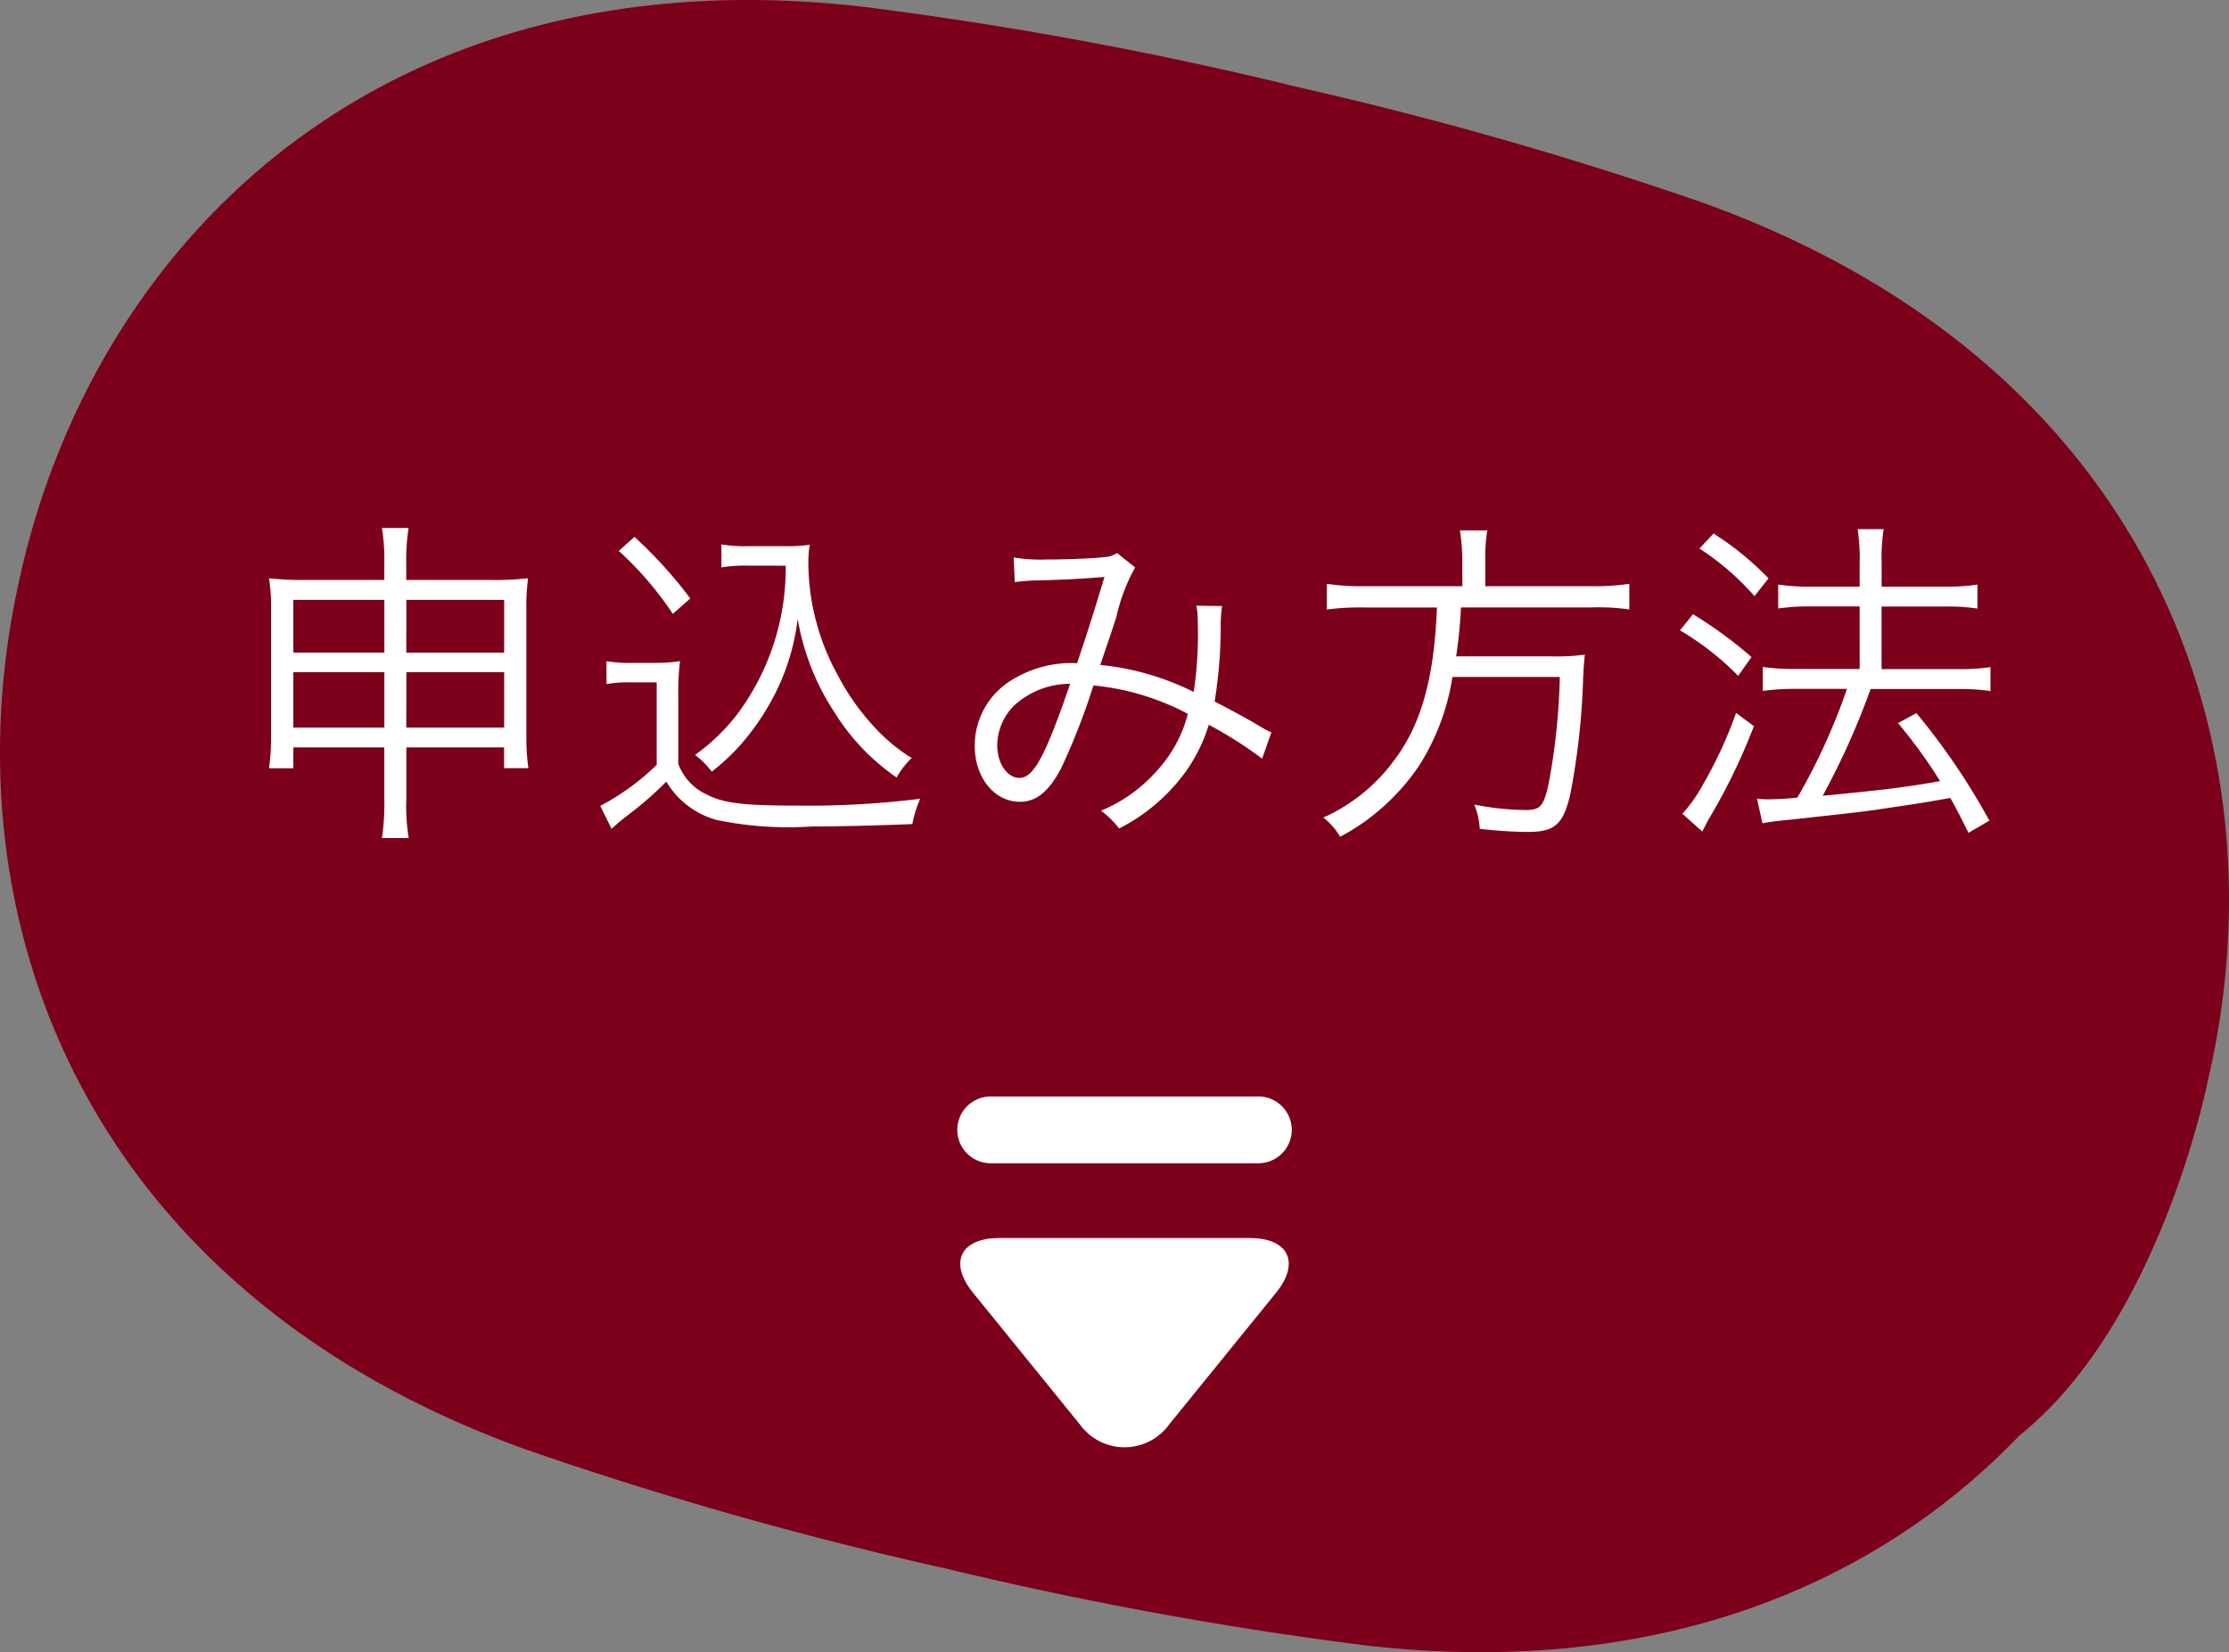
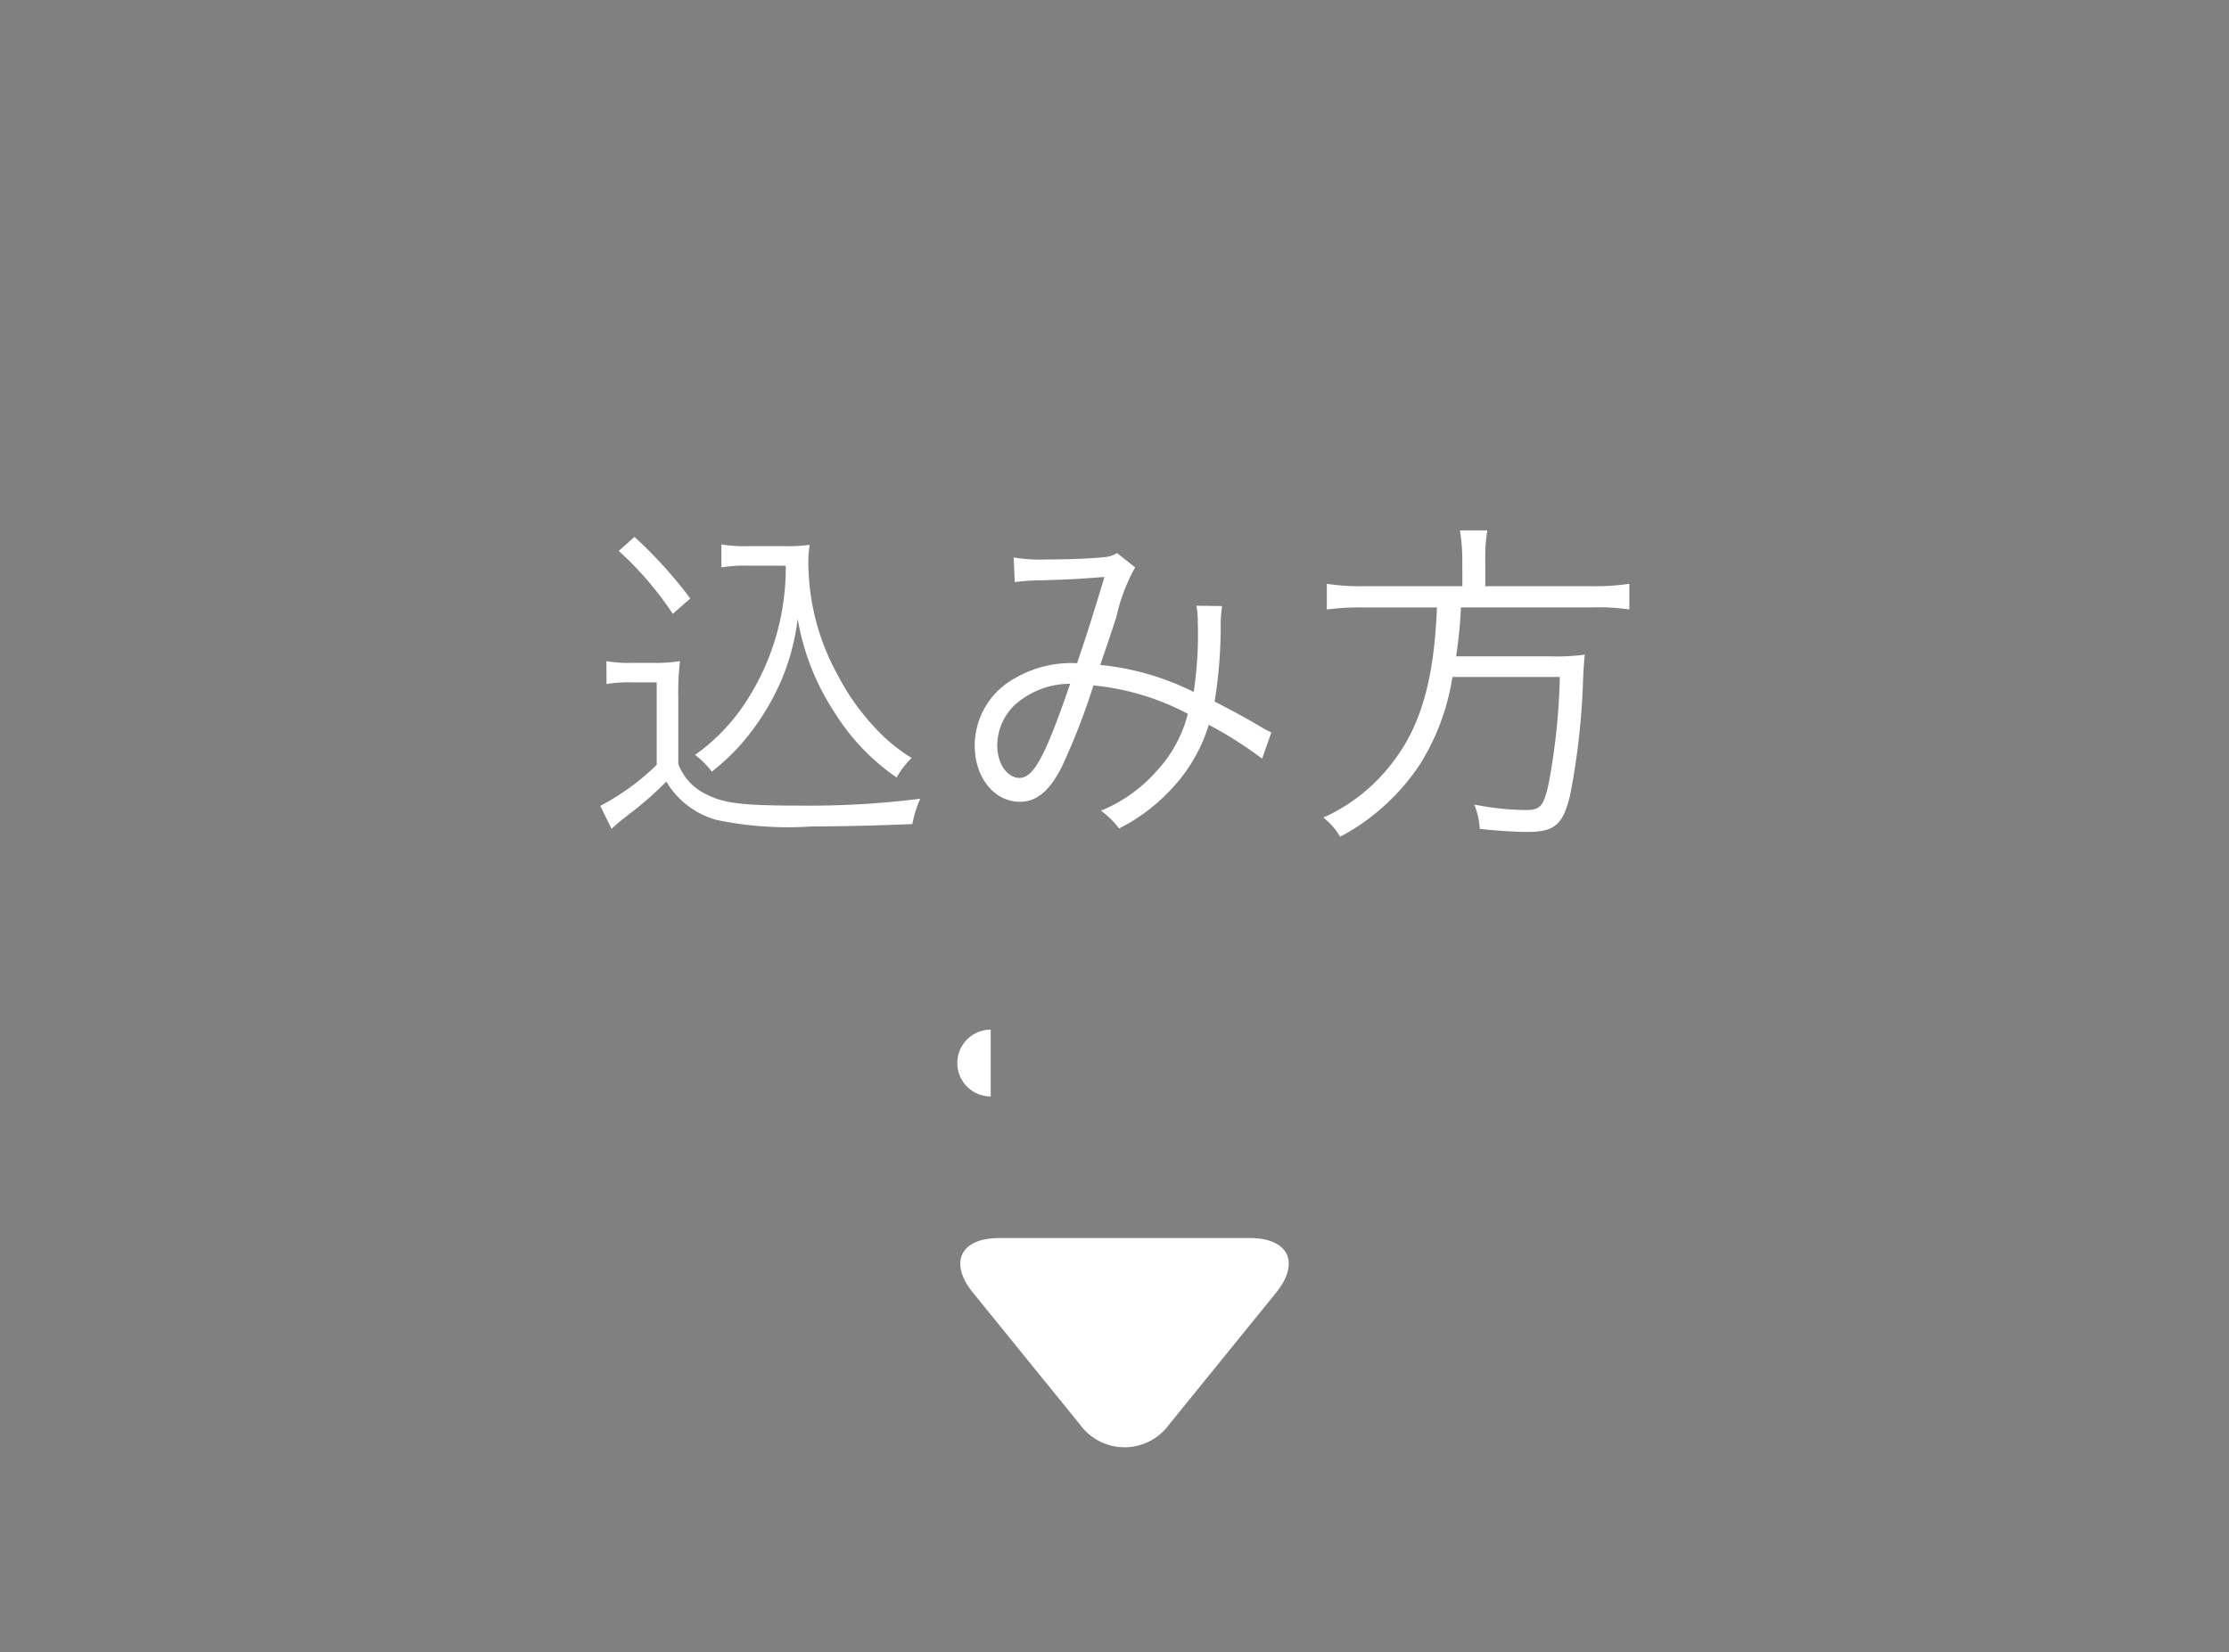
<svg xmlns="http://www.w3.org/2000/svg" viewBox="0 0 109.423 81.113">
  <rect x="0" y="0" width="109.423" height="81.113" fill="#808080" stroke="none" />
  <defs>
    <style>.cls-1{fill:#7d001a;}.cls-2{fill:#fff;}</style>
  </defs>
  <title>btn</title>
  <g id="レイヤー_2" data-name="レイヤー 2">
    <g id="文字_写真" data-name="文字・写真">
-       <path class="cls-1" d="M108.386,53.049c3.861-16.481-2.761-35.23-24.908-43.138A186.855,186.855,0,0,0,63.211,4.162l-.05-.022A189.811,189.811,0,0,0,42.436.34C19.08-2.37,4.86,11.526,1.048,28.017l-.01.058c-3.864,16.47,2.76,35.227,24.9,43.13a188.8,188.8,0,0,0,20.275,5.754l.057.007a189.454,189.454,0,0,0,20.719,3.809c14.18,1.642,25-2.843,32.153-10.307h0C106.06,64.933,108.386,53.049,108.386,53.049Z" />
-       <path class="cls-2" d="M14.4,36.693v1.024H13.206a10.878,10.878,0,0,0,.1-1.512V29.989a9.213,9.213,0,0,0-.1-1.6,14.714,14.714,0,0,0,1.848.084h3.813v-.823a9.6,9.6,0,0,0-.117-1.73h1.309a9.758,9.758,0,0,0-.117,1.713v.84h4.049a15.189,15.189,0,0,0,1.932-.084,10.564,10.564,0,0,0-.084,1.563v6.249a10.563,10.563,0,0,0,.1,1.512H24.747V36.693h-4.8v2.536a9.552,9.552,0,0,0,.117,1.915H18.75a11.584,11.584,0,0,0,.117-1.915V36.693Zm0-7.242v2.588h4.469V29.451ZM14.4,33v2.722h4.469V33Zm5.544-.957h4.805V29.451h-4.8Zm0,3.679h4.805V33h-4.8Z" />
      <path class="cls-2" d="M29.77,32.459a6.605,6.605,0,0,0,1.293.084h1.026a7.737,7.737,0,0,0,1.293-.084,12.447,12.447,0,0,0-.084,1.764V37.5a2.66,2.66,0,0,0,1.411,1.512c.807.42,1.781.538,4.385.538a43.946,43.946,0,0,0,6.082-.336,5.415,5.415,0,0,0-.387,1.243c-1.563.067-3.478.117-4.939.117a17.2,17.2,0,0,1-4.67-.319,4.147,4.147,0,0,1-2.47-1.882A16.944,16.944,0,0,1,30.979,39.9c-.52.4-.52.4-.957.79l-.554-1.126a11.869,11.869,0,0,0,2.771-2.016V33.5H31a6.486,6.486,0,0,0-1.226.084Zm1.377-6.1a21.768,21.768,0,0,1,2.739,3.023l-.857.756a16.47,16.47,0,0,0-2.654-3.091Zm5.612,1.411a7.551,7.551,0,0,0-1.344.084V26.73a7.282,7.282,0,0,0,1.36.084h1.714a8.071,8.071,0,0,0,1.26-.067,5.4,5.4,0,0,0-.067.907,11.525,11.525,0,0,0,1.445,5.494,11.66,11.66,0,0,0,1.864,2.62,8.388,8.388,0,0,0,1.765,1.445,4.14,4.14,0,0,0-.74.958,10.765,10.765,0,0,1-3.057-3.209,11.947,11.947,0,0,1-1.8-4.586,10.987,10.987,0,0,1-.789,2.99,11.979,11.979,0,0,1-2.1,3.293,11.3,11.3,0,0,1-1.327,1.226,4.188,4.188,0,0,0-.823-.823,9.63,9.63,0,0,0,2.234-2.218,12.013,12.013,0,0,0,2.218-7.072Z" />
      <path class="cls-2" d="M49.762,27.368a8.007,8.007,0,0,0,1.629.1c.924,0,2.268-.05,2.823-.117a1.235,1.235,0,0,0,.621-.2l.89.706a8.9,8.9,0,0,0-.923,2.436c-.37,1.142-.488,1.461-.79,2.352A13.163,13.163,0,0,1,58.6,33.971a19.074,19.074,0,0,0,.2-3.411,4.038,4.038,0,0,0-.068-.823l1.261.017a6.224,6.224,0,0,0-.067,1.042,22.993,22.993,0,0,1-.3,3.645c.907.471,1.478.773,2.3,1.26a3.149,3.149,0,0,0,.487.252l-.454,1.294a19.352,19.352,0,0,0-2.62-1.663,7.93,7.93,0,0,1-1.731,3.04,9.064,9.064,0,0,1-2.671,2.05,4.328,4.328,0,0,0-.89-.874,7.376,7.376,0,0,0,2.721-1.932,6.517,6.517,0,0,0,1.545-2.822,12.385,12.385,0,0,0-4.636-1.394A32.659,32.659,0,0,1,52.1,37.7c-.605,1.16-1.227,1.663-2.033,1.663-1.26,0-2.217-1.192-2.217-2.754a3.774,3.774,0,0,1,2-3.327,5.483,5.483,0,0,1,3.024-.722c.554-1.647.756-2.285,1.344-4.234-1.327.1-1.579.118-3.176.168a9.317,9.317,0,0,0-1.226.084Zm0,7.291a2.8,2.8,0,0,0-.807,1.932c0,.891.487,1.6,1.092,1.6.689,0,1.261-1.042,2.487-4.62A4.066,4.066,0,0,0,49.762,34.659Z" />
      <path class="cls-2" d="M71.786,27.52a9.406,9.406,0,0,0-.117-1.479h1.344a8.108,8.108,0,0,0-.1,1.479v1.259h5.141a11.8,11.8,0,0,0,1.931-.117v1.26a10.483,10.483,0,0,0-1.9-.1H71.719a23.343,23.343,0,0,1-.236,2.4H76.07A10.717,10.717,0,0,0,77.8,32.14c-.035.336-.051.52-.084,1.176a35.287,35.287,0,0,1-.639,5.728c-.353,1.445-.756,1.8-2.1,1.8-.538,0-1.428-.05-2.336-.151a3.624,3.624,0,0,0-.268-1.193,13.592,13.592,0,0,0,2.537.269c.723,0,.891-.2,1.143-1.445a32.2,32.2,0,0,0,.52-5.09H71.3a11.284,11.284,0,0,1-1.6,4.3,10.72,10.72,0,0,1-2.083,2.319,10.106,10.106,0,0,1-1.831,1.226,3.255,3.255,0,0,0-.823-.941,8.721,8.721,0,0,0,3.41-2.721c1.377-1.781,2.032-4.066,2.167-7.594H67.015a13.034,13.034,0,0,0-1.881.1v-1.26A11.3,11.3,0,0,0,67,28.779h4.788Z" />
-       <path class="cls-2" d="M83.11,30.157a20.83,20.83,0,0,1,2.872,2.1l-.655.924a13.694,13.694,0,0,0-2.855-2.234Zm2.99,5.494a29.665,29.665,0,0,1-2.2,4.536c-.1.168-.151.285-.336.638l-.974-.874a7.224,7.224,0,0,0,1.025-1.461A21.126,21.126,0,0,0,85.226,35Zm-1.982-9.458a14.773,14.773,0,0,1,2.7,2.2l-.689.874a13.1,13.1,0,0,0-2.7-2.335Zm4.805,3.578a11.477,11.477,0,0,0-1.63.1V28.7a10.448,10.448,0,0,0,1.646.1h2.353v-1.16a9.569,9.569,0,0,0-.1-1.663h1.278a9.239,9.239,0,0,0-.1,1.663V28.8h3.191a9.606,9.606,0,0,0,1.512-.1v1.177a9.4,9.4,0,0,0-1.495-.1H92.367v3.074h3.8a9.8,9.8,0,0,0,1.546-.1v1.177a10.009,10.009,0,0,0-1.528-.1H91.829a37.429,37.429,0,0,1-2.352,5.241c2.94-.285,4.116-.42,5.762-.722A24.34,24.34,0,0,0,93.173,35.5l.907-.488a33.306,33.306,0,0,1,3.579,5.276l-1.025.6c-.437-.873-.572-1.142-.891-1.713-1.327.235-1.327.235-3.023.487-1.227.185-1.227.185-4.906.588-.689.067-.924.1-1.294.168l-.268-1.209a3.725,3.725,0,0,0,.571.033,14.029,14.029,0,0,0,1.411-.084A30.369,30.369,0,0,0,90.67,33.82H88.183a11.717,11.717,0,0,0-1.646.1V32.744a11.014,11.014,0,0,0,1.663.1h3.092V29.771Z" />
      <path class="cls-2" d="M47.767,63.468c-1.2-1.477-.622-2.686,1.28-2.686H61.361c1.9,0,2.478,1.209,1.28,2.686l-5.258,6.48a2.7,2.7,0,0,1-4.358,0Z" />
-       <path class="cls-2" d="M48.635,53.83H61.773a1.64,1.64,0,0,1,0,3.28H48.635a1.64,1.64,0,1,1,0-3.28Z" />
+       <path class="cls-2" d="M48.635,53.83H61.773H48.635a1.64,1.64,0,1,1,0-3.28Z" />
    </g>
  </g>
</svg>